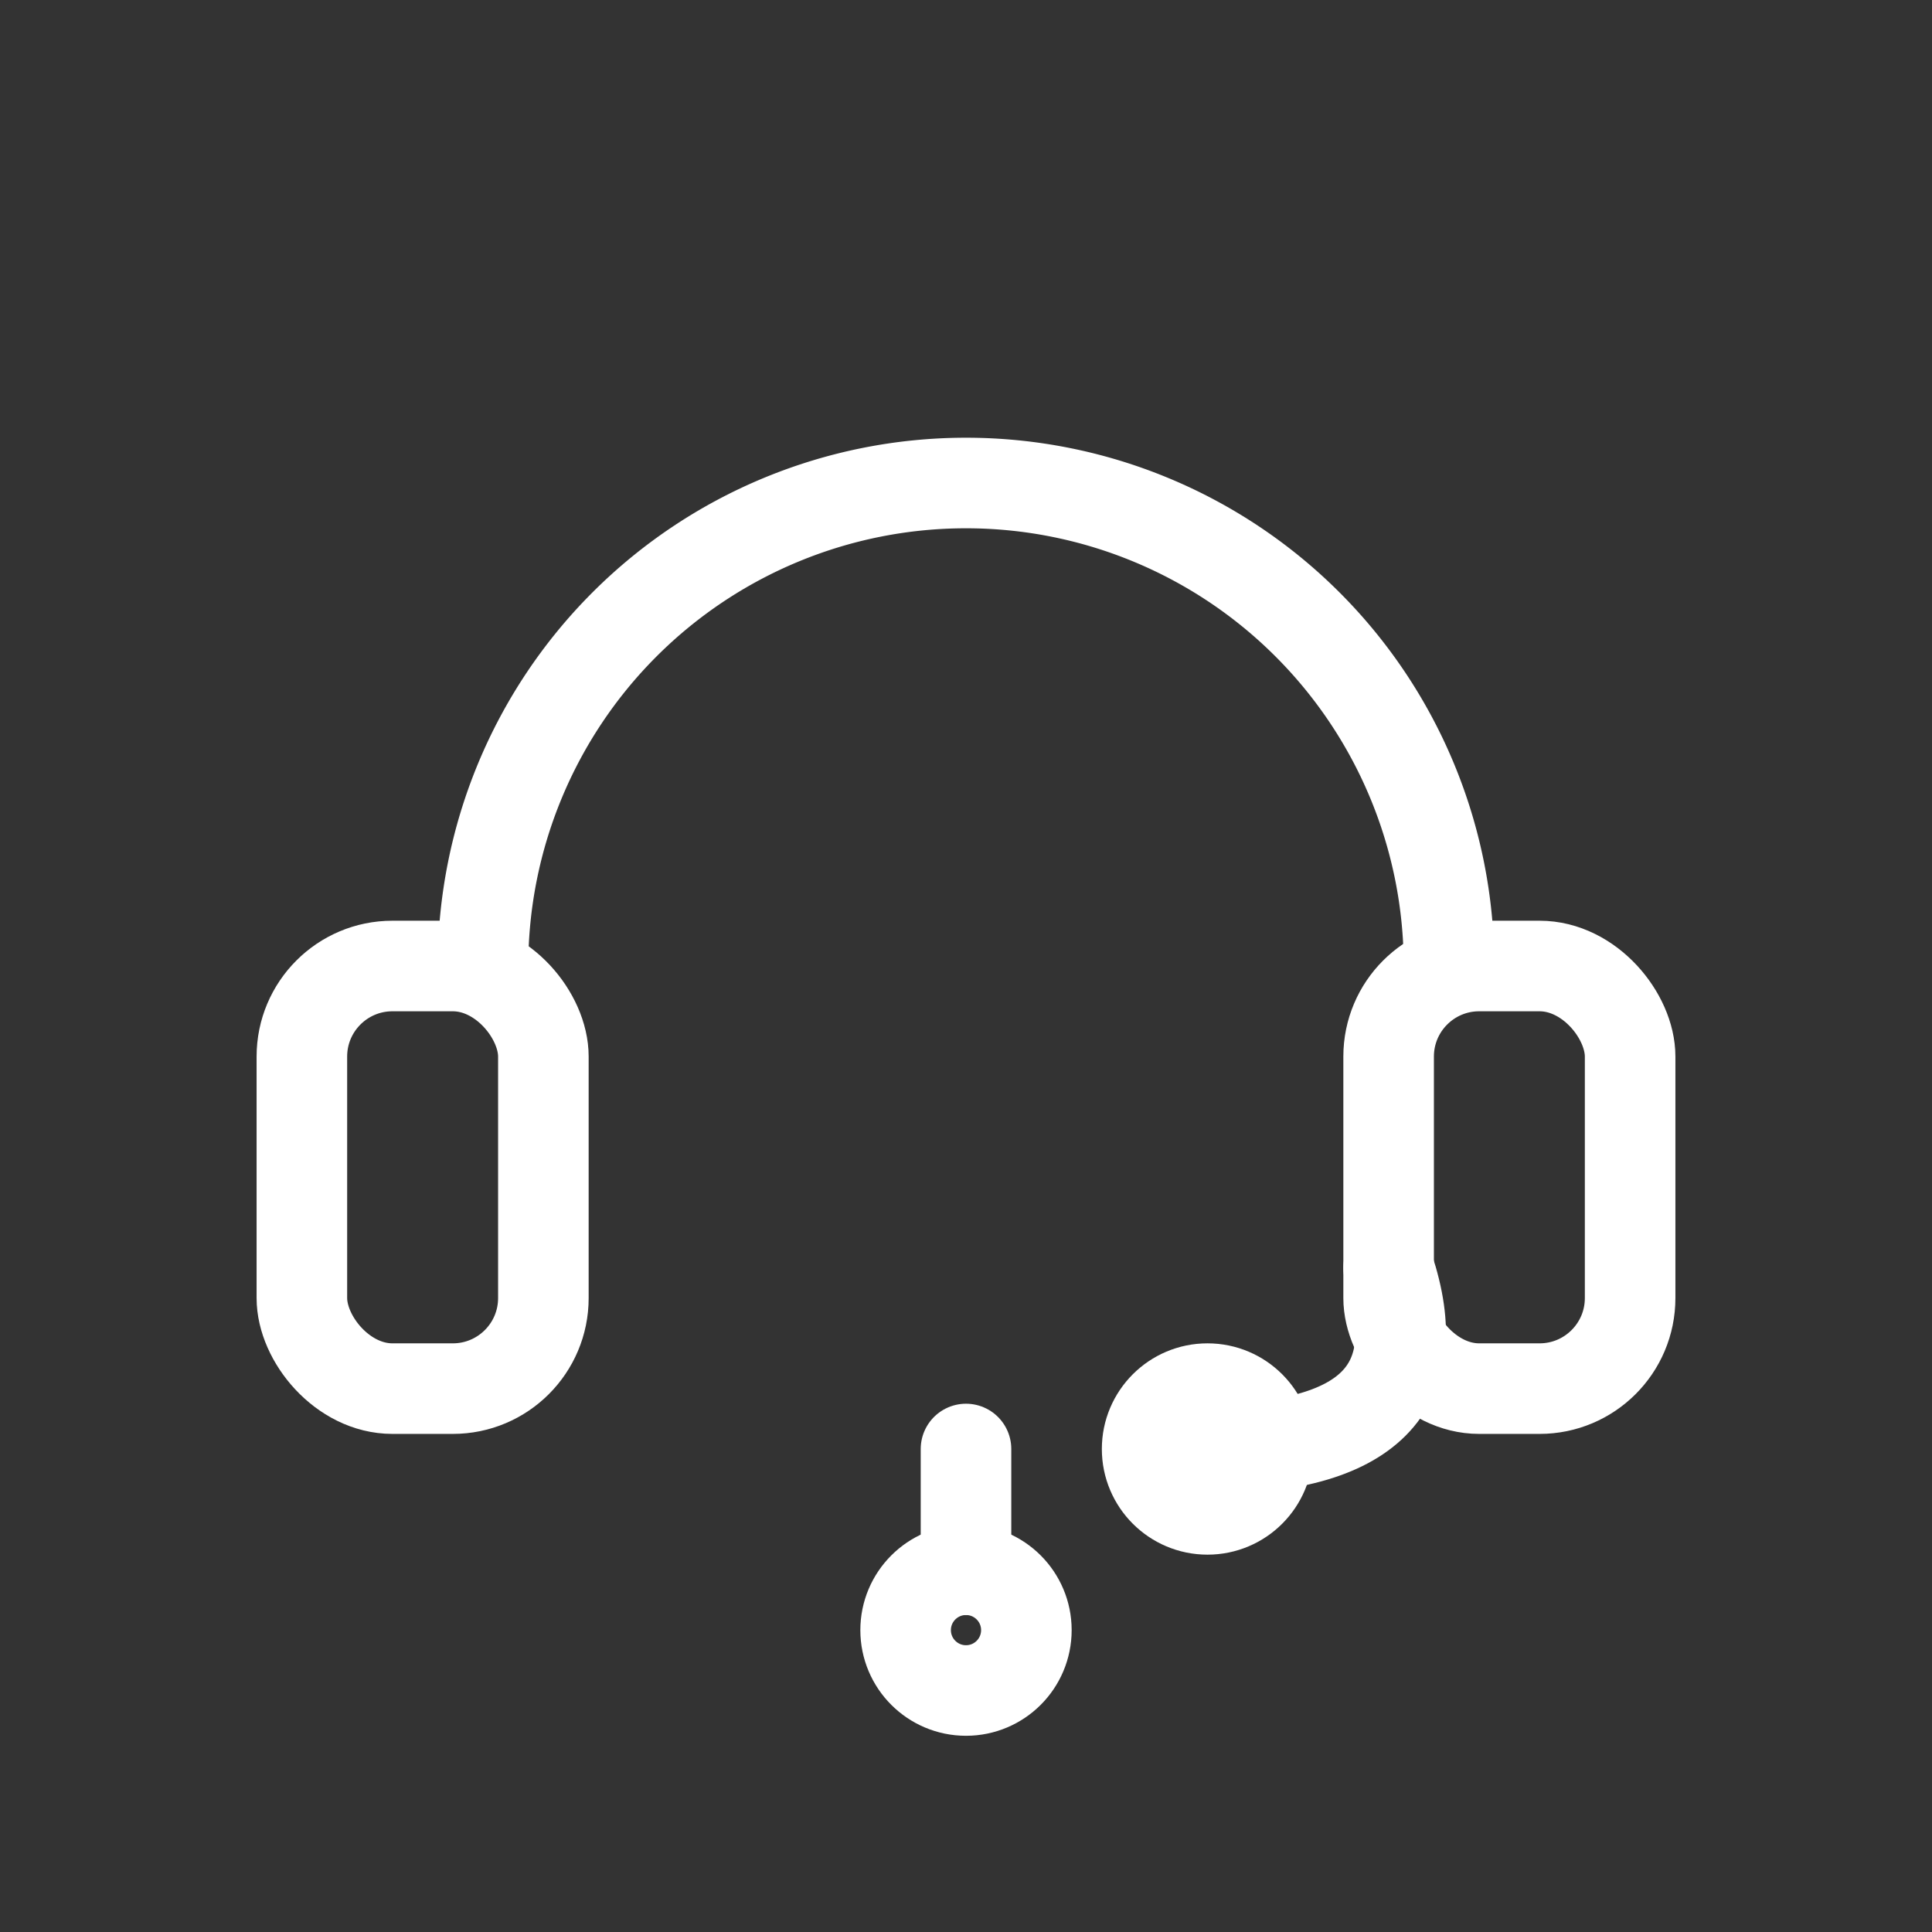
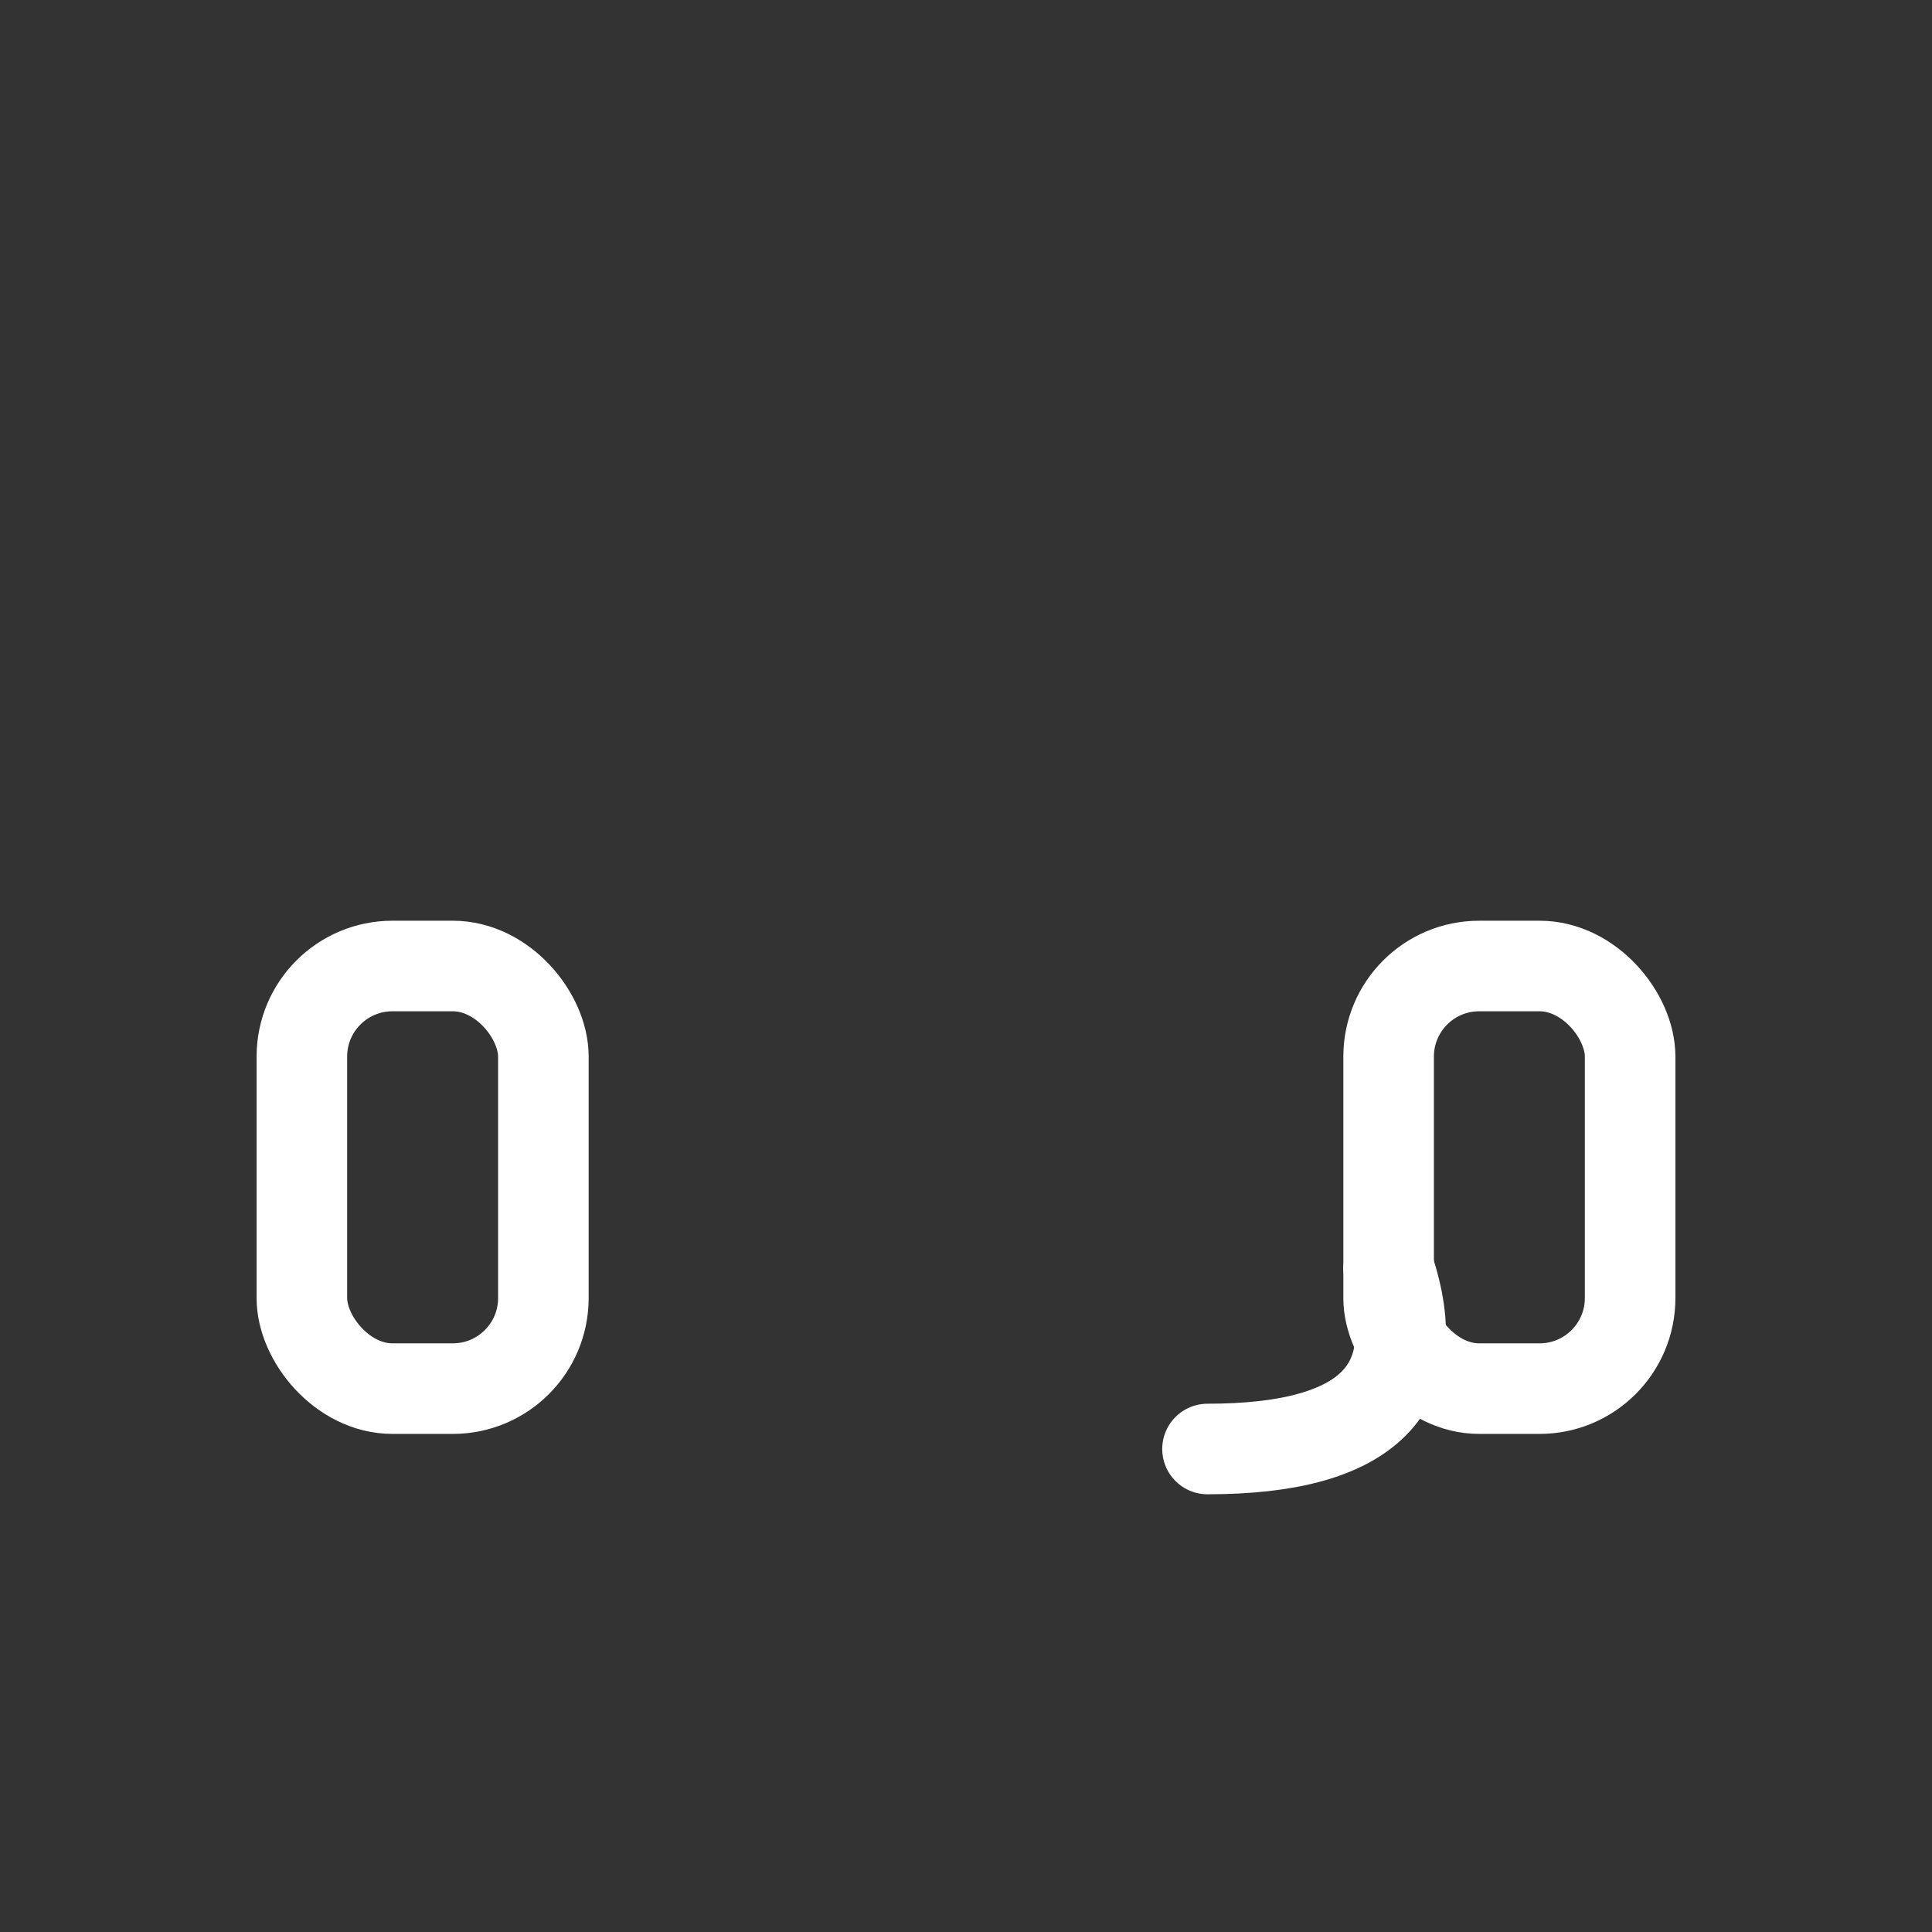
<svg xmlns="http://www.w3.org/2000/svg" viewBox="0 0 64 64" width="64" height="64">
  <rect x="0" y="0" width="64" height="64" fill="#333333" stroke="none" />
  <g fill="none" stroke="#fff" stroke-width="3" stroke-linecap="round" stroke-linejoin="round">
-     <path d="M16 32 a16 16 0 0 1 32 0" />
    <rect x="10" y="32" width="8" height="14" rx="3" ry="3" />
    <rect x="46" y="32" width="8" height="14" rx="3" ry="3" />
    <path d="M46 42 Q48 48 40 48" />
-     <circle cx="40" cy="48" r="2" />
-     <line x1="32" y1="48" x2="32" y2="52" />
-     <circle cx="32" cy="54" r="2" />
  </g>
</svg>